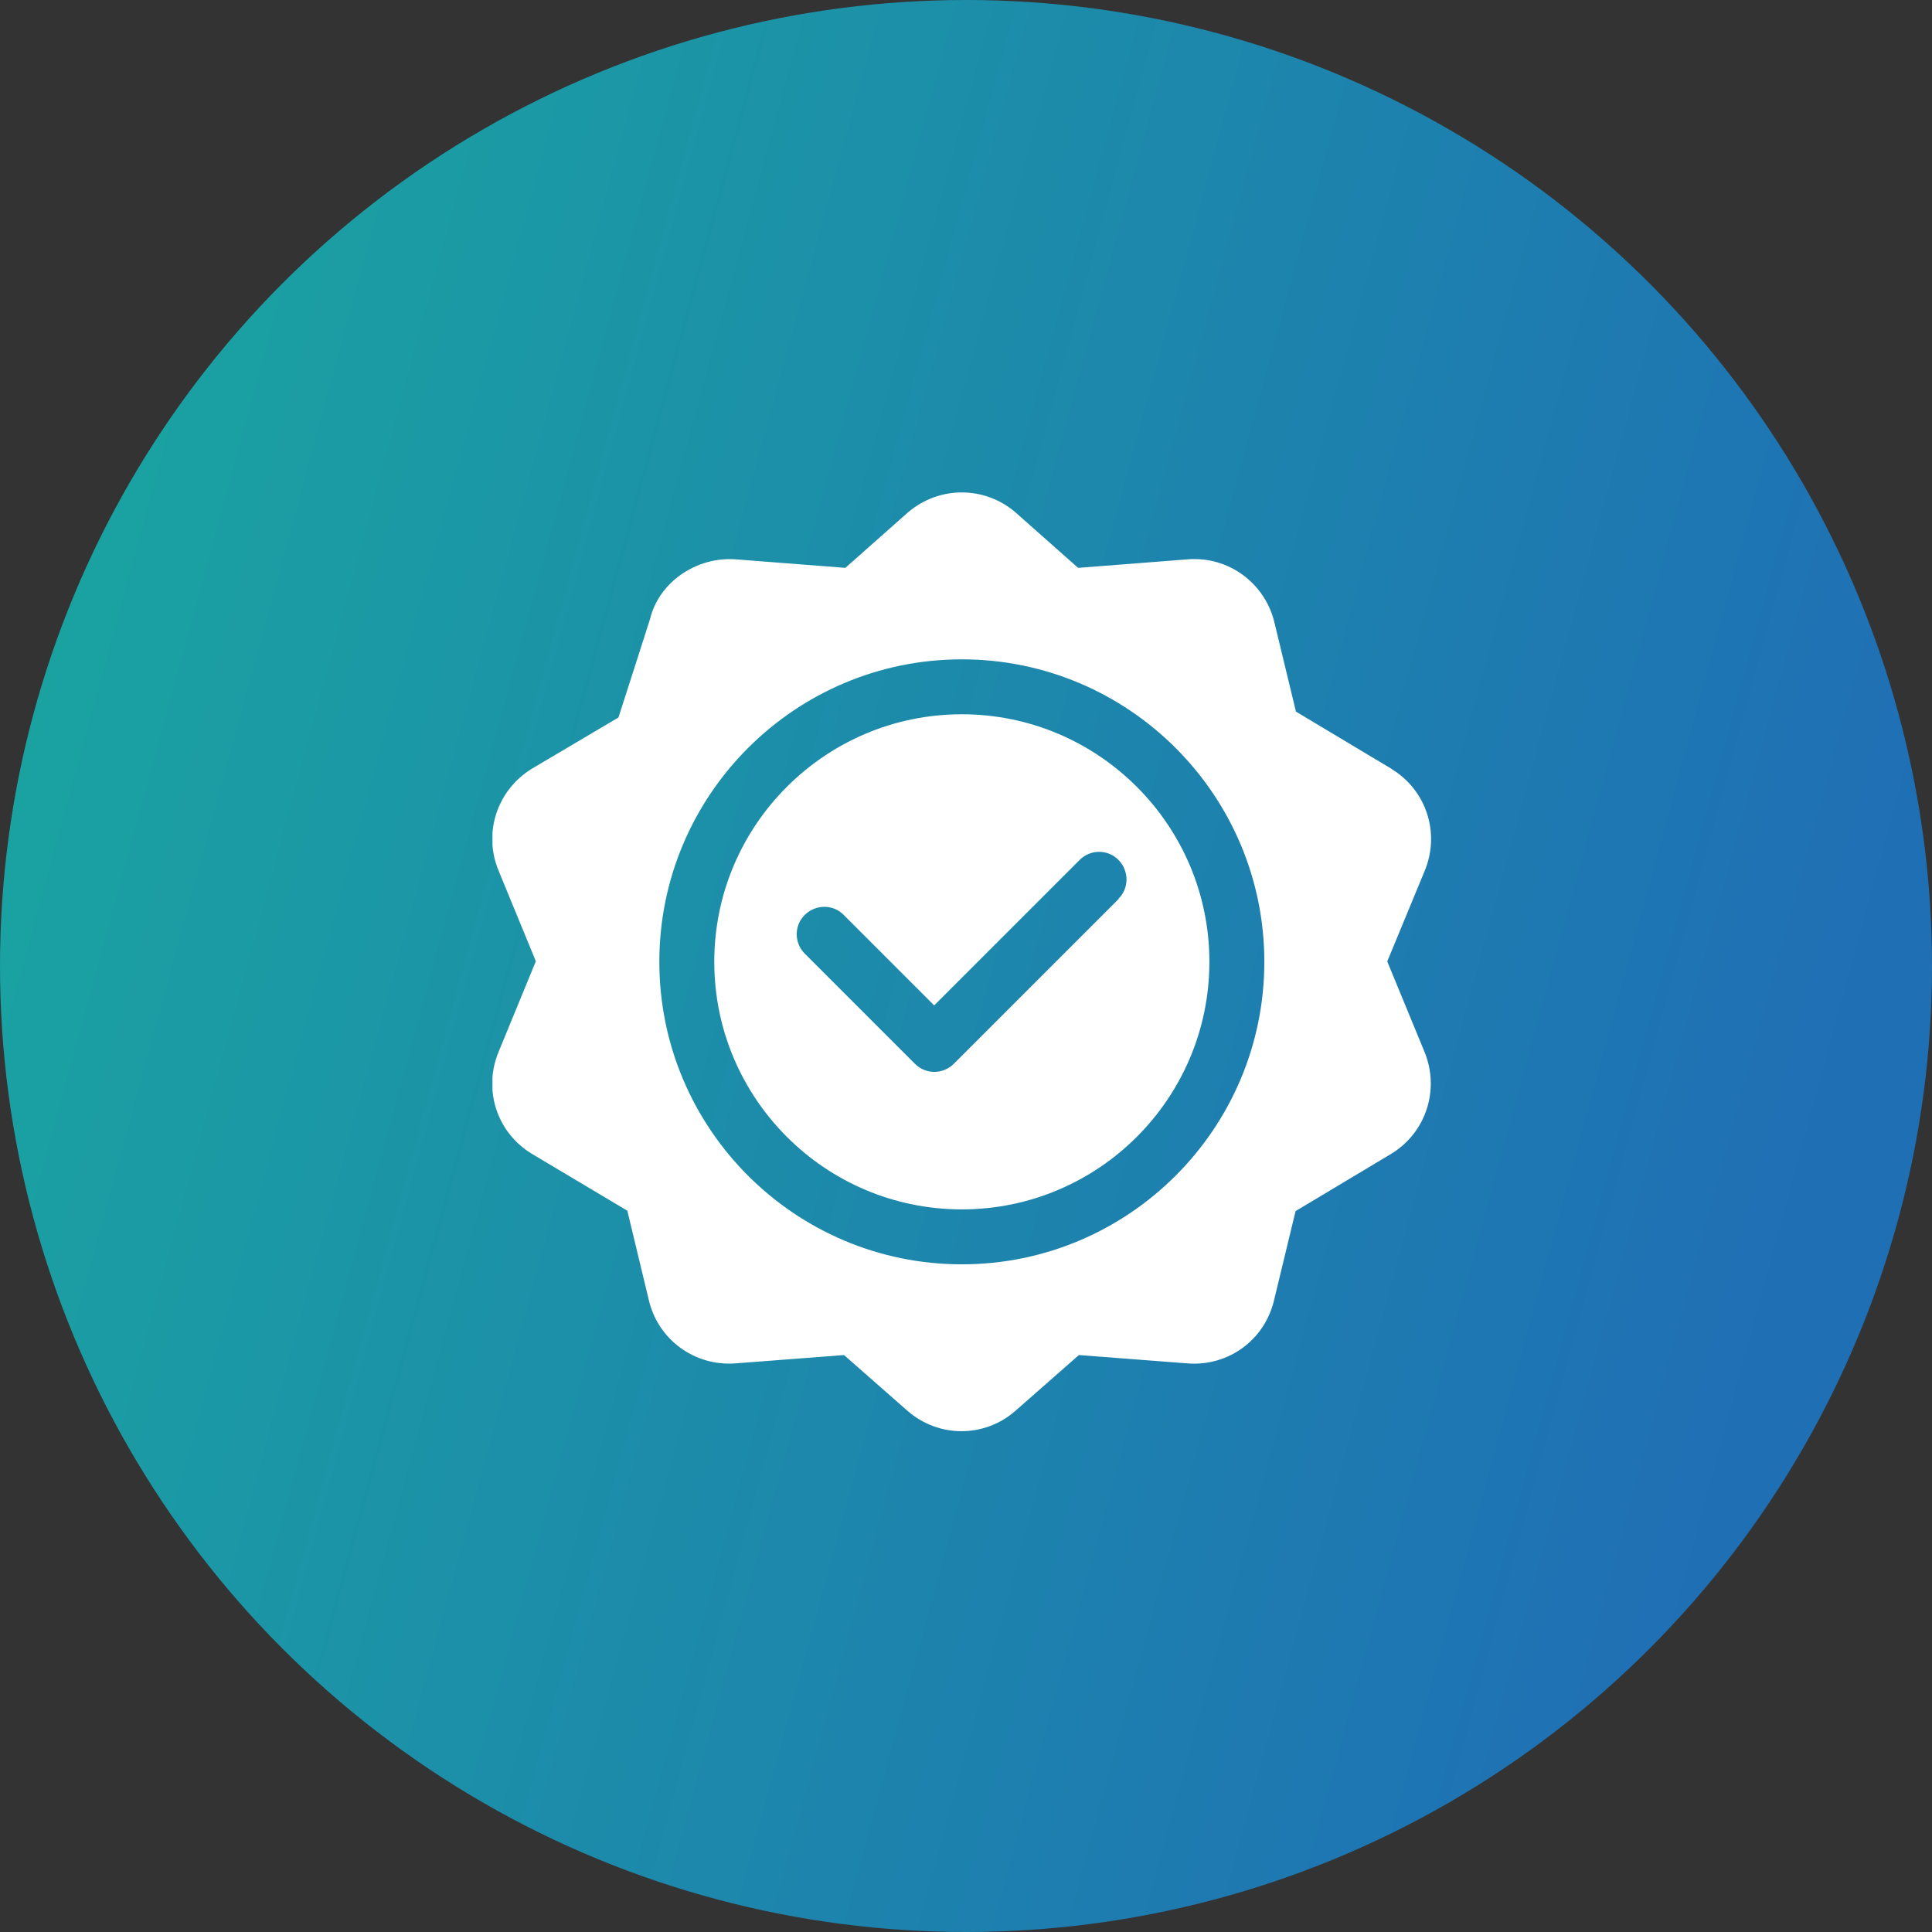
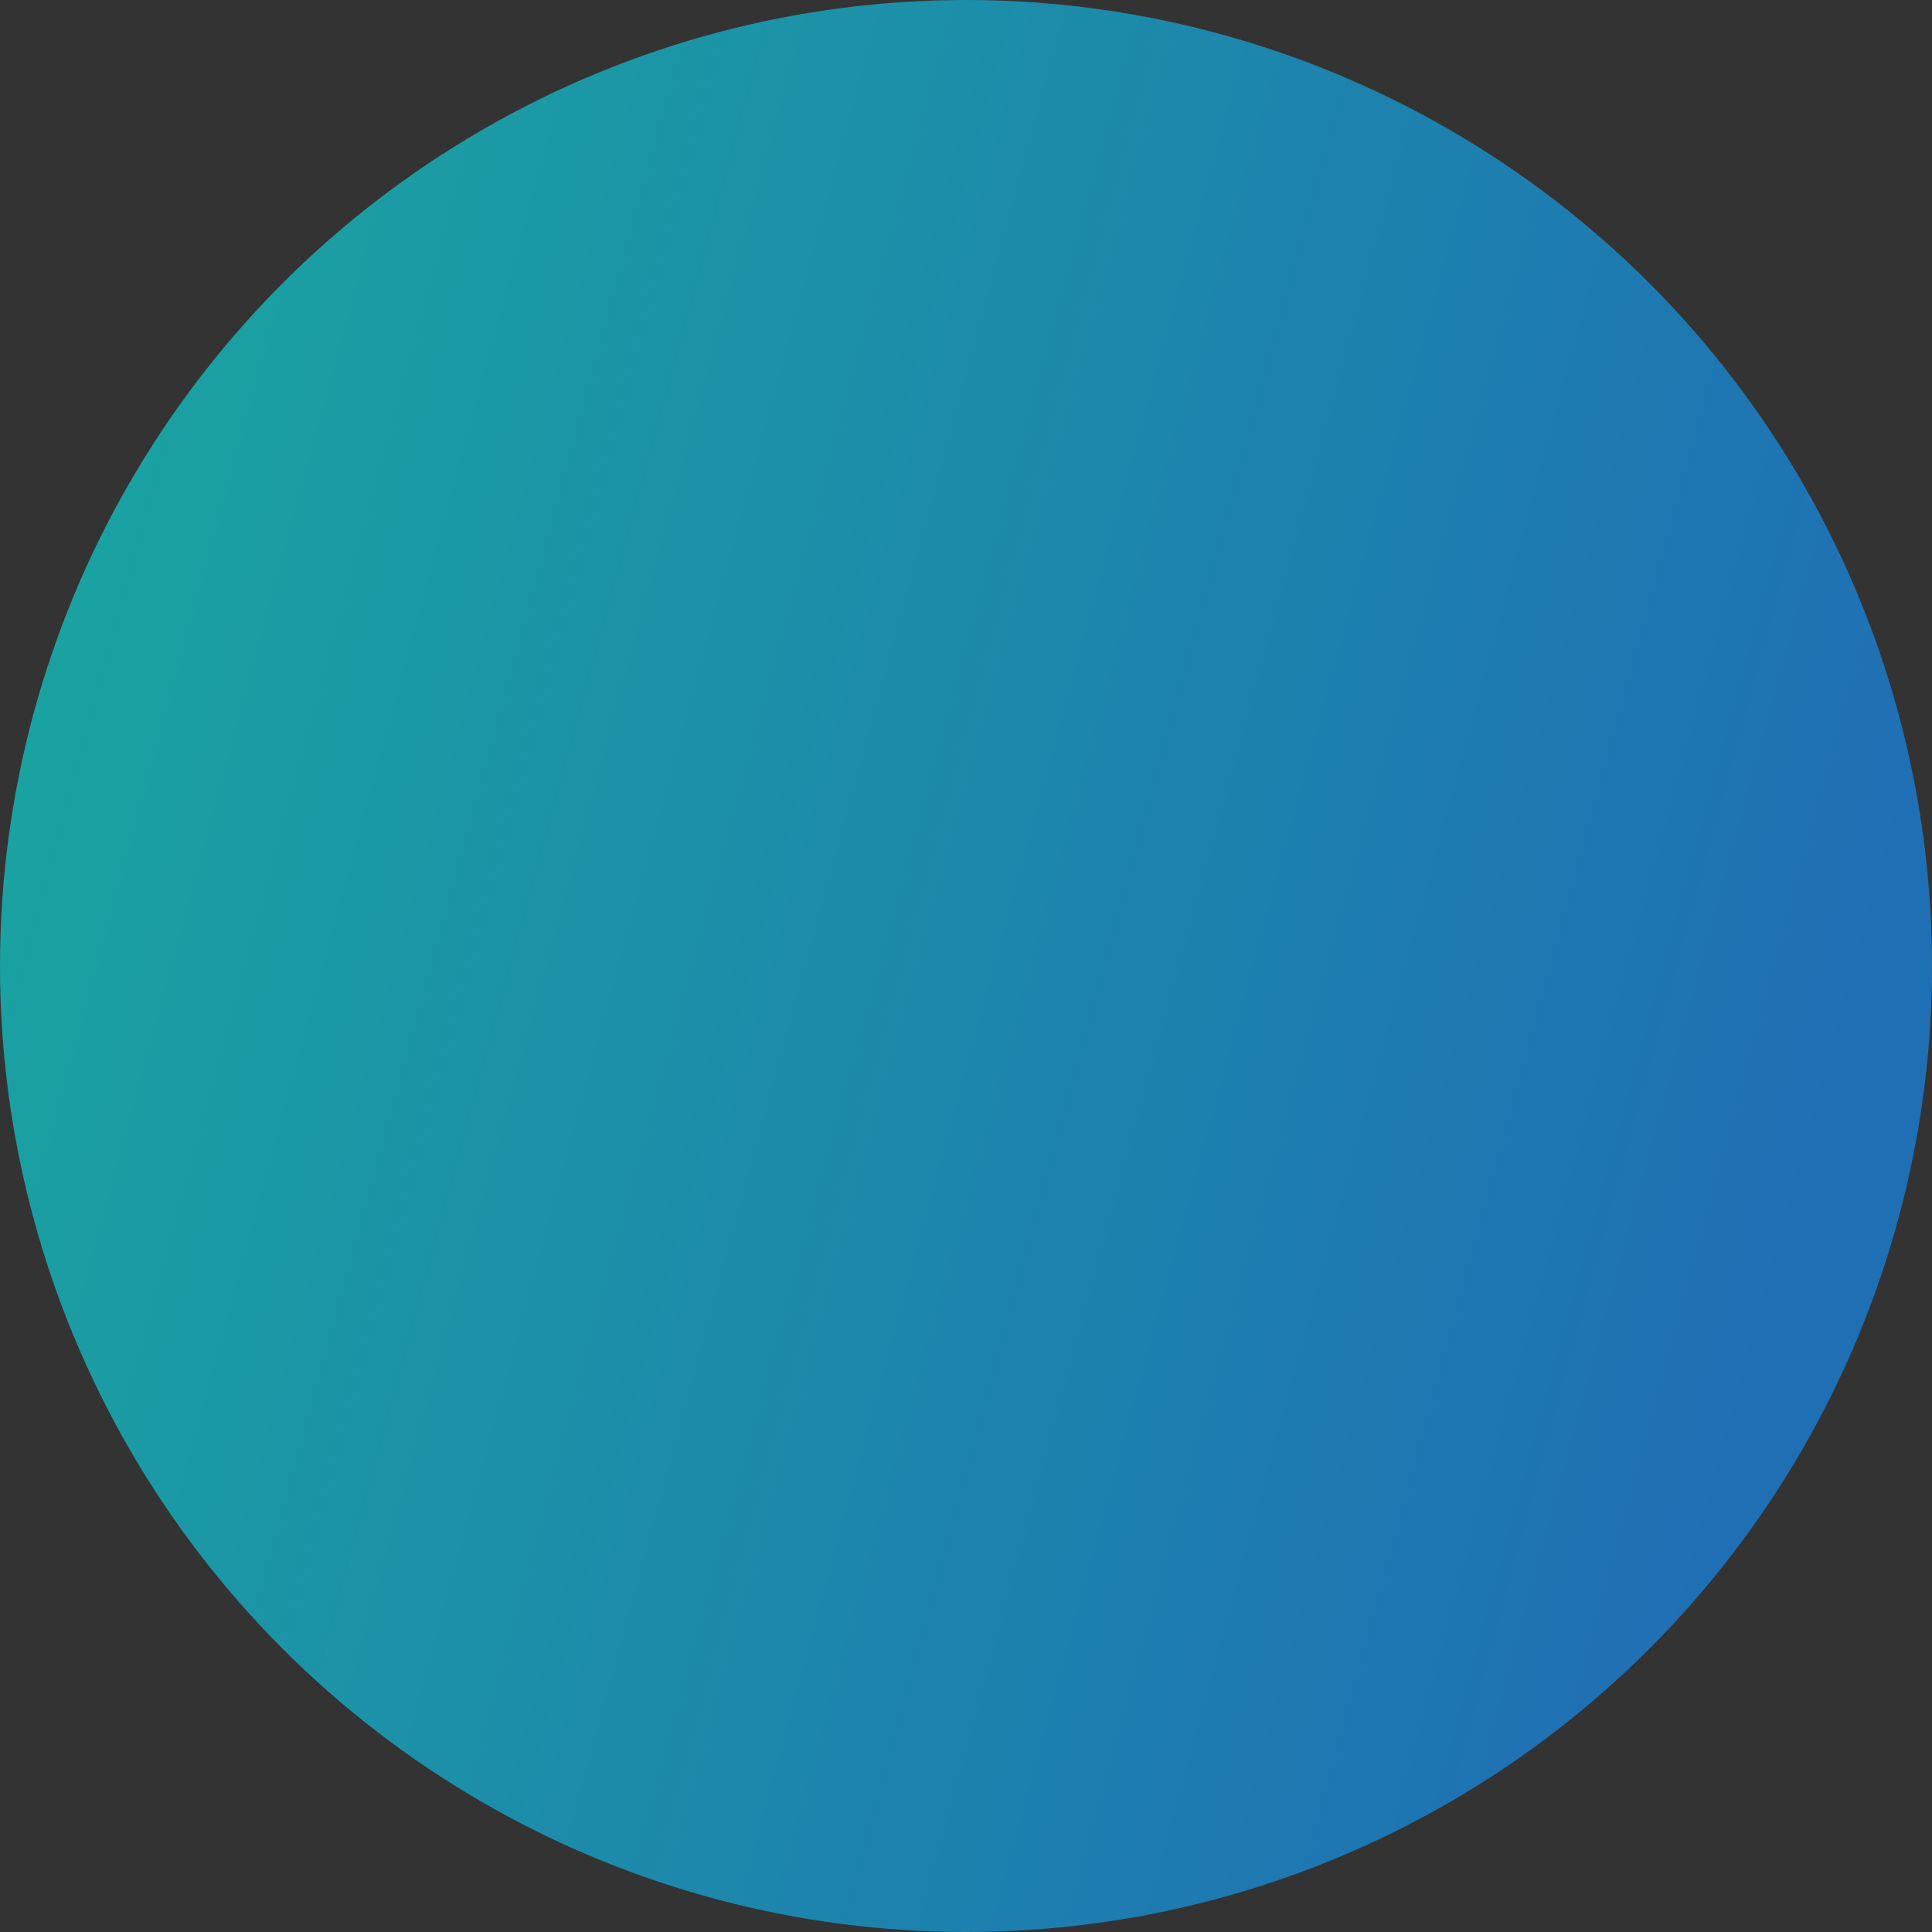
<svg xmlns="http://www.w3.org/2000/svg" width="102" height="102" viewBox="0 0 102 102" fill="none">
  <rect x="0" y="0" width="102" height="102" fill="#333333" stroke="none" />
  <circle cx="51" cy="51" r="51" fill="url(#paint0_linear_1495_375)" />
  <g clip-path="url(#clip0_1495_375)">
-     <path d="M73.48 40.6L68.42 37.57L67.28 32.85C66.77 30.76 64.84 29.36 62.71 29.53L56.92 29.98L53.6 27.04C51.97 25.65 49.59 25.65 47.95 27.04L44.63 29.98L38.84 29.53C36.74 29.38 34.78 30.76 34.32 32.68C34.23 32.97 32.54 38.23 32.65 37.88L28.07 40.59C26.24 41.72 25.5 43.98 26.32 45.96L28.29 50.75L26.32 55.54C25.5 57.53 26.23 59.79 28.07 60.91L33.12 63.92L34.26 68.66C34.76 70.75 36.69 72.14 38.83 71.98L44.56 71.54L47.94 74.51C48.76 75.21 49.76 75.56 50.76 75.56C51.76 75.56 52.77 75.21 53.58 74.51L56.96 71.54L62.69 71.98C64.85 72.15 66.76 70.75 67.26 68.66L68.4 63.94L73.46 60.91C75.29 59.79 76.02 57.53 75.21 55.54L73.24 50.76L75.22 45.97C76.04 43.98 75.31 41.72 73.47 40.6H73.48ZM50.78 66.75C41.97 66.75 34.81 59.59 34.81 50.78C34.81 41.97 41.97 34.81 50.78 34.81C59.59 34.81 66.75 41.97 66.75 50.78C66.75 59.59 59.59 66.75 50.78 66.75Z" fill="white" />
    <path d="M50.78 37.71C43.57 37.71 37.71 43.57 37.71 50.78C37.71 57.99 43.57 63.85 50.78 63.85C57.99 63.85 63.85 57.99 63.85 50.78C63.85 43.57 57.99 37.71 50.78 37.71ZM59.07 47.45L50.36 56.16C50.08 56.44 49.7 56.59 49.33 56.59C48.96 56.59 48.59 56.45 48.3 56.16L42.49 50.35C41.92 49.78 41.92 48.86 42.49 48.3C43.06 47.74 43.98 47.73 44.54 48.3L49.32 53.08L57 45.4C57.57 44.83 58.49 44.83 59.05 45.4C59.61 45.97 59.62 46.89 59.05 47.45H59.07Z" fill="white" />
  </g>
  <defs>
    <linearGradient id="paint0_linear_1495_375" x1="5.44" y1="17.34" x2="100.797" y2="43.302" gradientUnits="userSpaceOnUse">
      <stop stop-color="#1AA3A1" />
      <stop offset="1" stop-color="#1F6FB5" />
    </linearGradient>
    <clipPath id="clip0_1495_375">
-       <rect width="49.56" height="49.56" fill="white" transform="translate(26 26)" />
-     </clipPath>
+       </clipPath>
  </defs>
</svg>